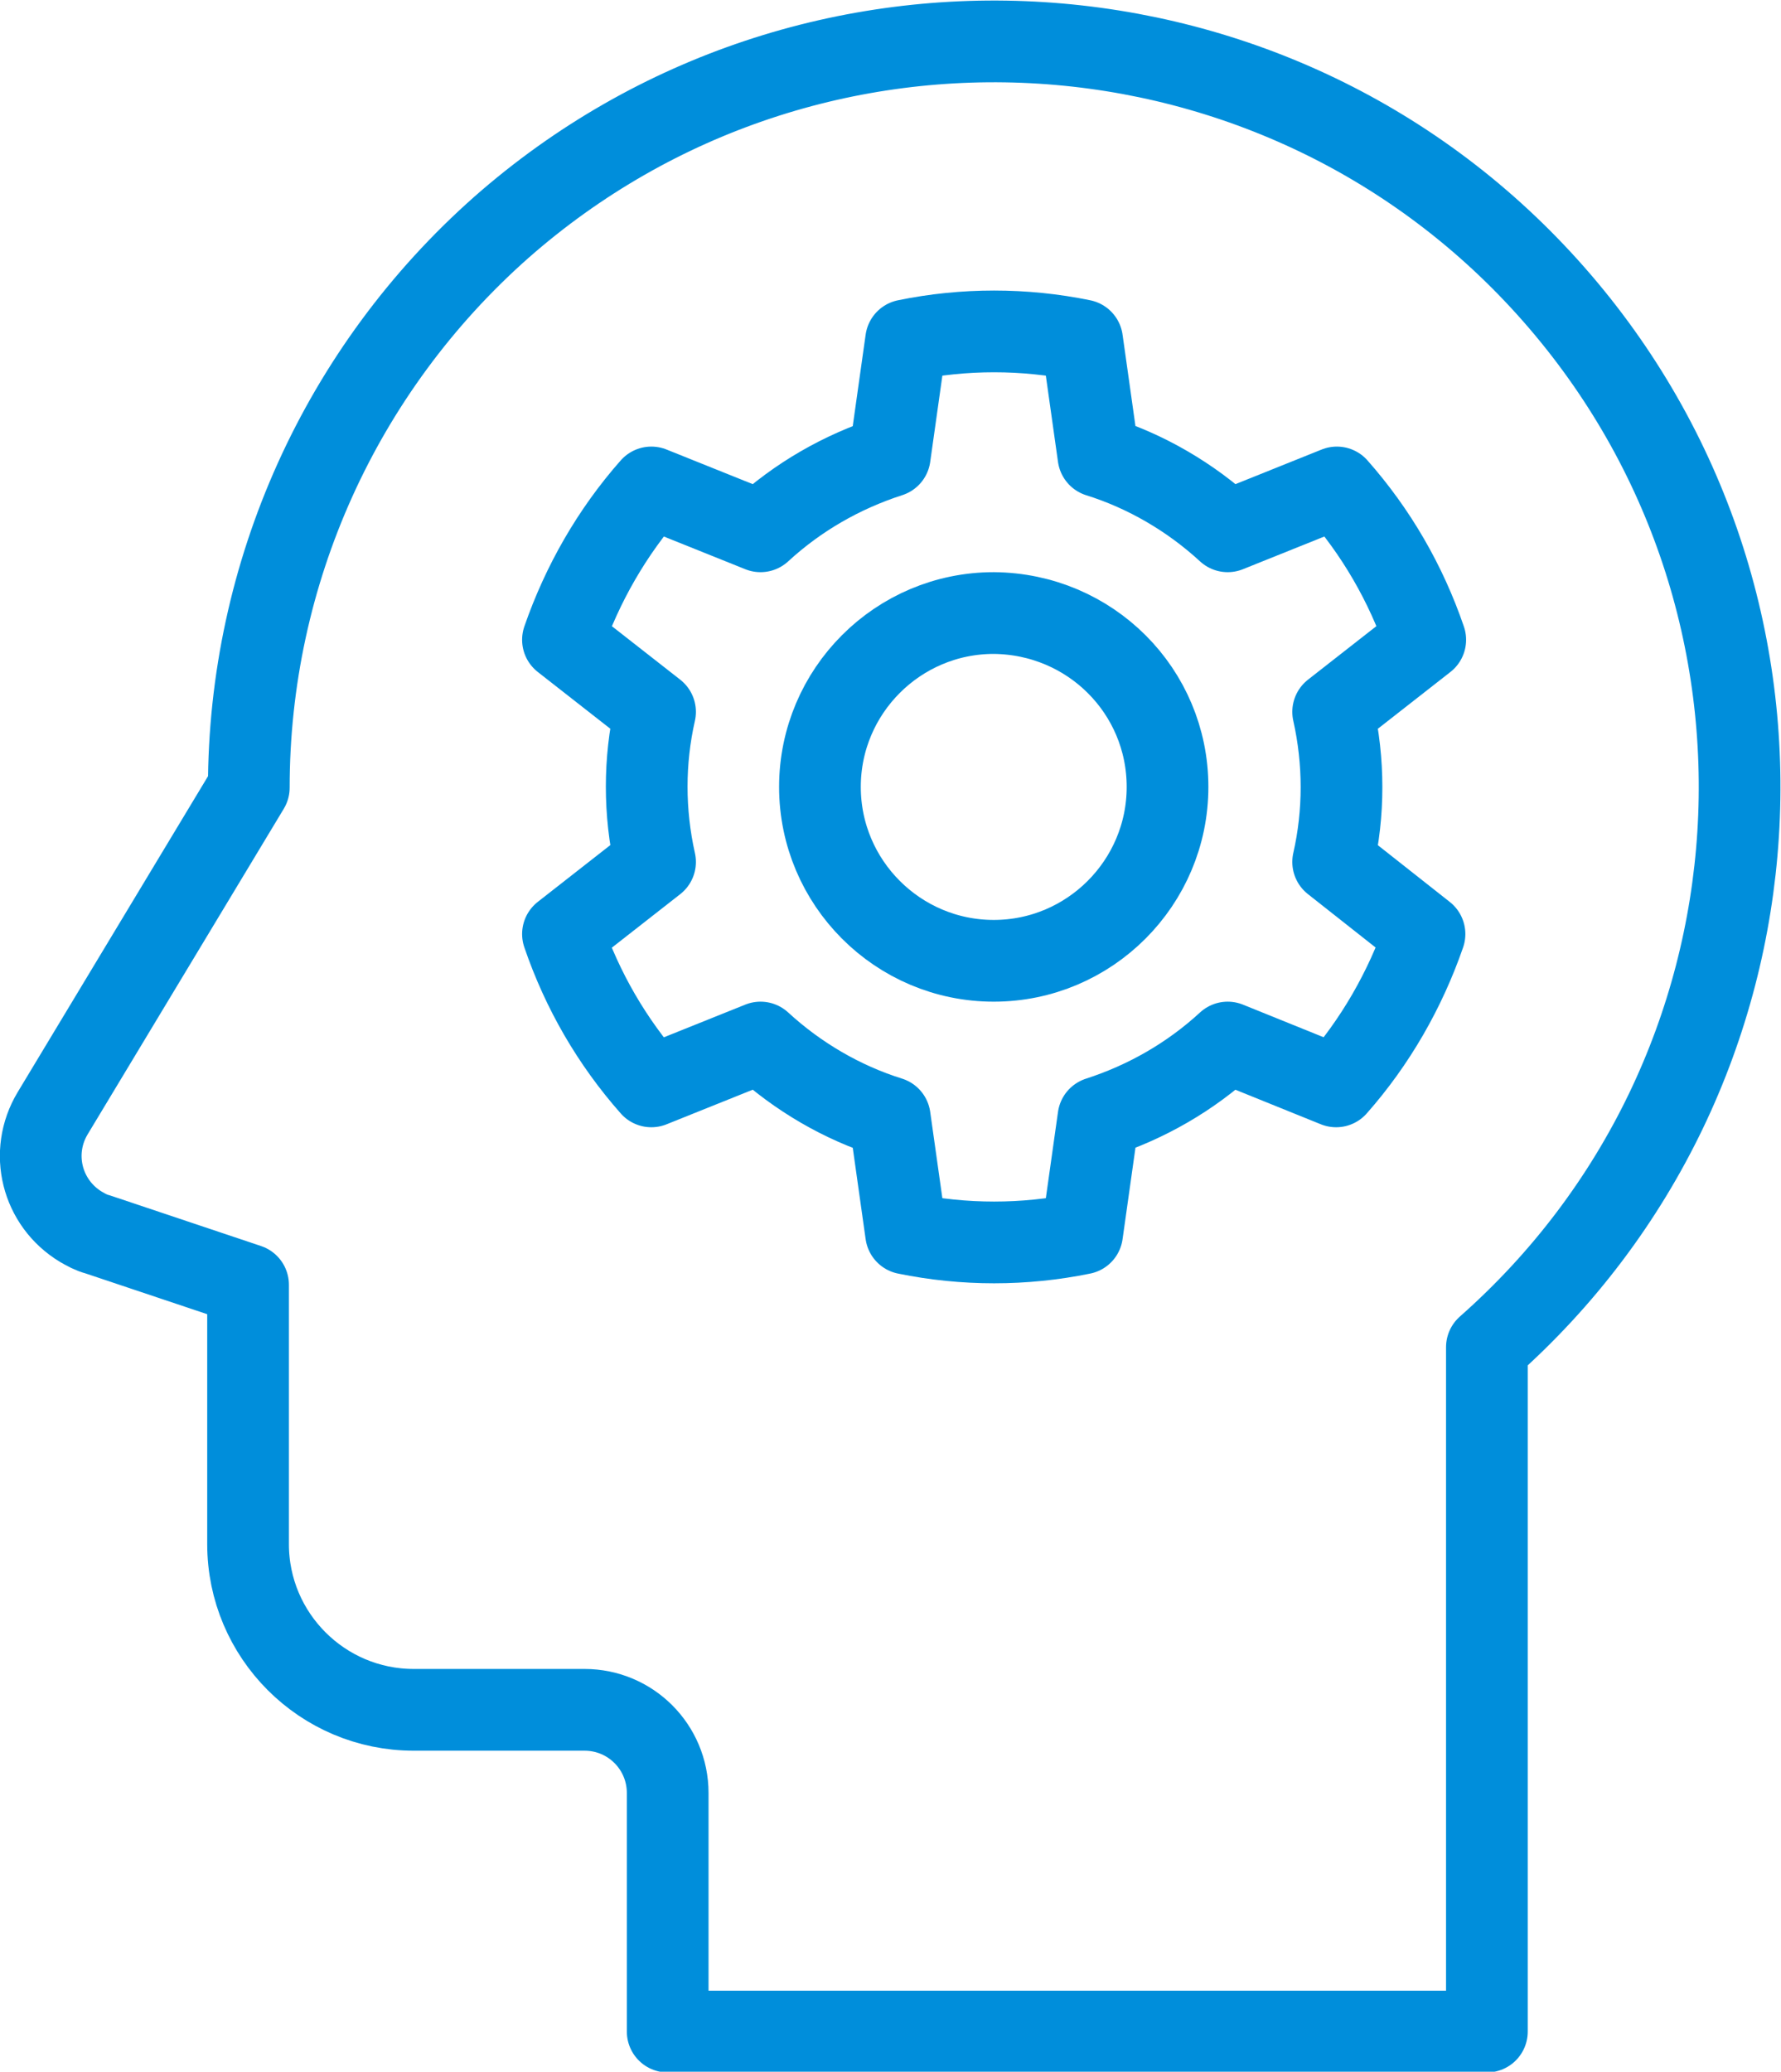
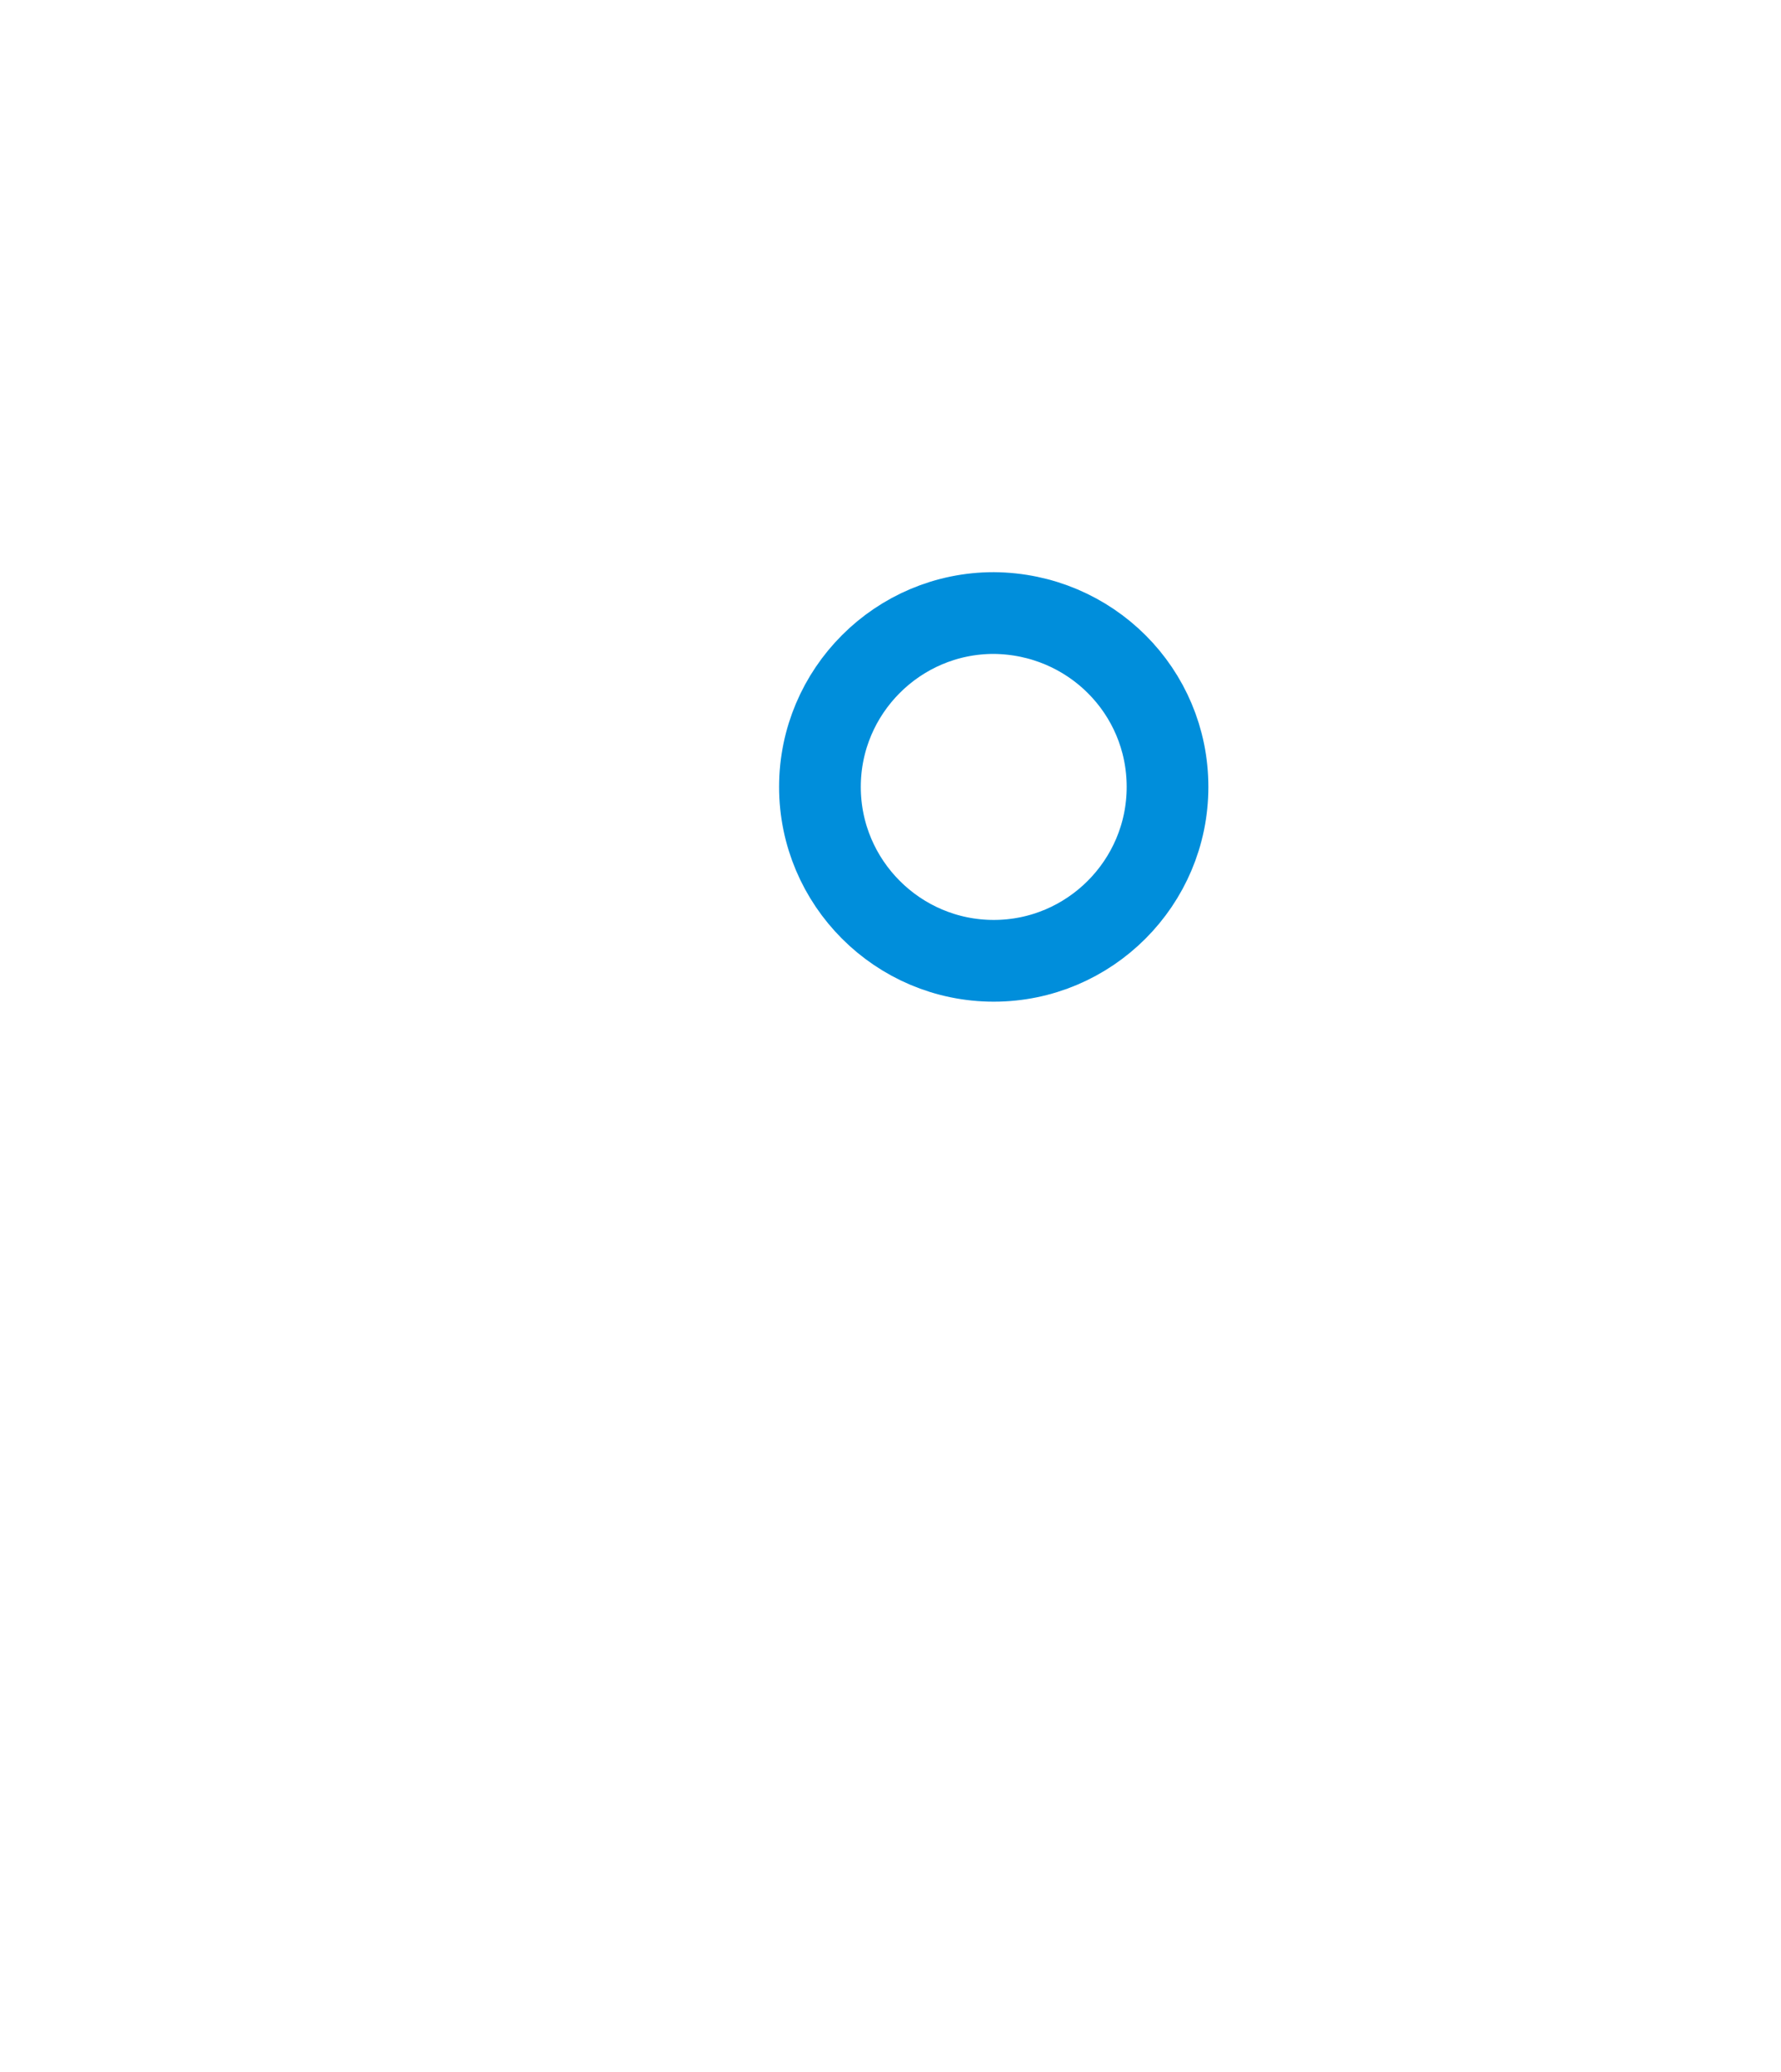
<svg xmlns="http://www.w3.org/2000/svg" version="1.1" id="Layer_1" x="0px" y="0px" viewBox="0 0 239.8 278.8" style="enable-background:new 0 0 239.8 278.8;" xml:space="preserve">
  <style type="text/css">
	.st0{fill:none;stroke:#008EDB;stroke-width:11;stroke-linecap:round;stroke-linejoin:round;}
</style>
  <g id="Layer_2_00000122681408457560322330000012586618108403202178_">
    <g id="_10_Business">
-       <path class="st0" d="M33.4,172.9v34.9c0,12.3,10,22.3,22.3,22.3h23c6.2,0,11.2,5,11.2,11.2c0,0,0,0,0,0v32.1l110.3,0v-92.1    c41.6-36.7,45.6-100.1,9-141.7s-100.1-45.6-141.7-9c-21.6,19.1-34,46.5-34,75.4L7.1,149.8c-3.2,5.3-1.5,12.1,3.8,15.3    c0.7,0.4,1.4,0.8,2.2,1L33.4,172.9z" />
-       <path class="st0" d="M179.5,116c1.5-6.6,1.5-13.5,0-20.2l0,0l12.4-9.7c-2.6-7.6-6.6-14.5-11.9-20.5l-14.7,5.9    c-5-4.6-11-8.1-17.4-10.1l0,0l-2.2-15.6c-7.8-1.6-15.9-1.6-23.7,0l-2.2,15.6l0,0c-6.5,2.1-12.4,5.5-17.4,10.1l-14.7-5.9    c-5.3,6-9.3,13-11.9,20.5l12.4,9.7l0,0c-1.5,6.6-1.5,13.5,0,20.2l0,0l-12.4,9.7c2.6,7.6,6.6,14.5,11.9,20.5l14.7-5.9l0,0    c5,4.6,11,8.1,17.4,10.1l0,0l2.2,15.6c7.8,1.6,15.9,1.6,23.7,0l2.2-15.6l0,0c6.5-2.1,12.4-5.5,17.4-10.1l0,0l14.6,5.9    c5.3-6,9.3-13,11.9-20.5L179.5,116L179.5,116z" />
      <path class="st0" d="M157.2,105.9c0,12.9-10.5,23.4-23.4,23.4c-12.9,0-23.4-10.5-23.4-23.4s10.5-23.4,23.4-23.4l0,0    C146.8,82.6,157.2,93,157.2,105.9C157.2,105.9,157.2,105.9,157.2,105.9z" />
    </g>
  </g>
</svg>